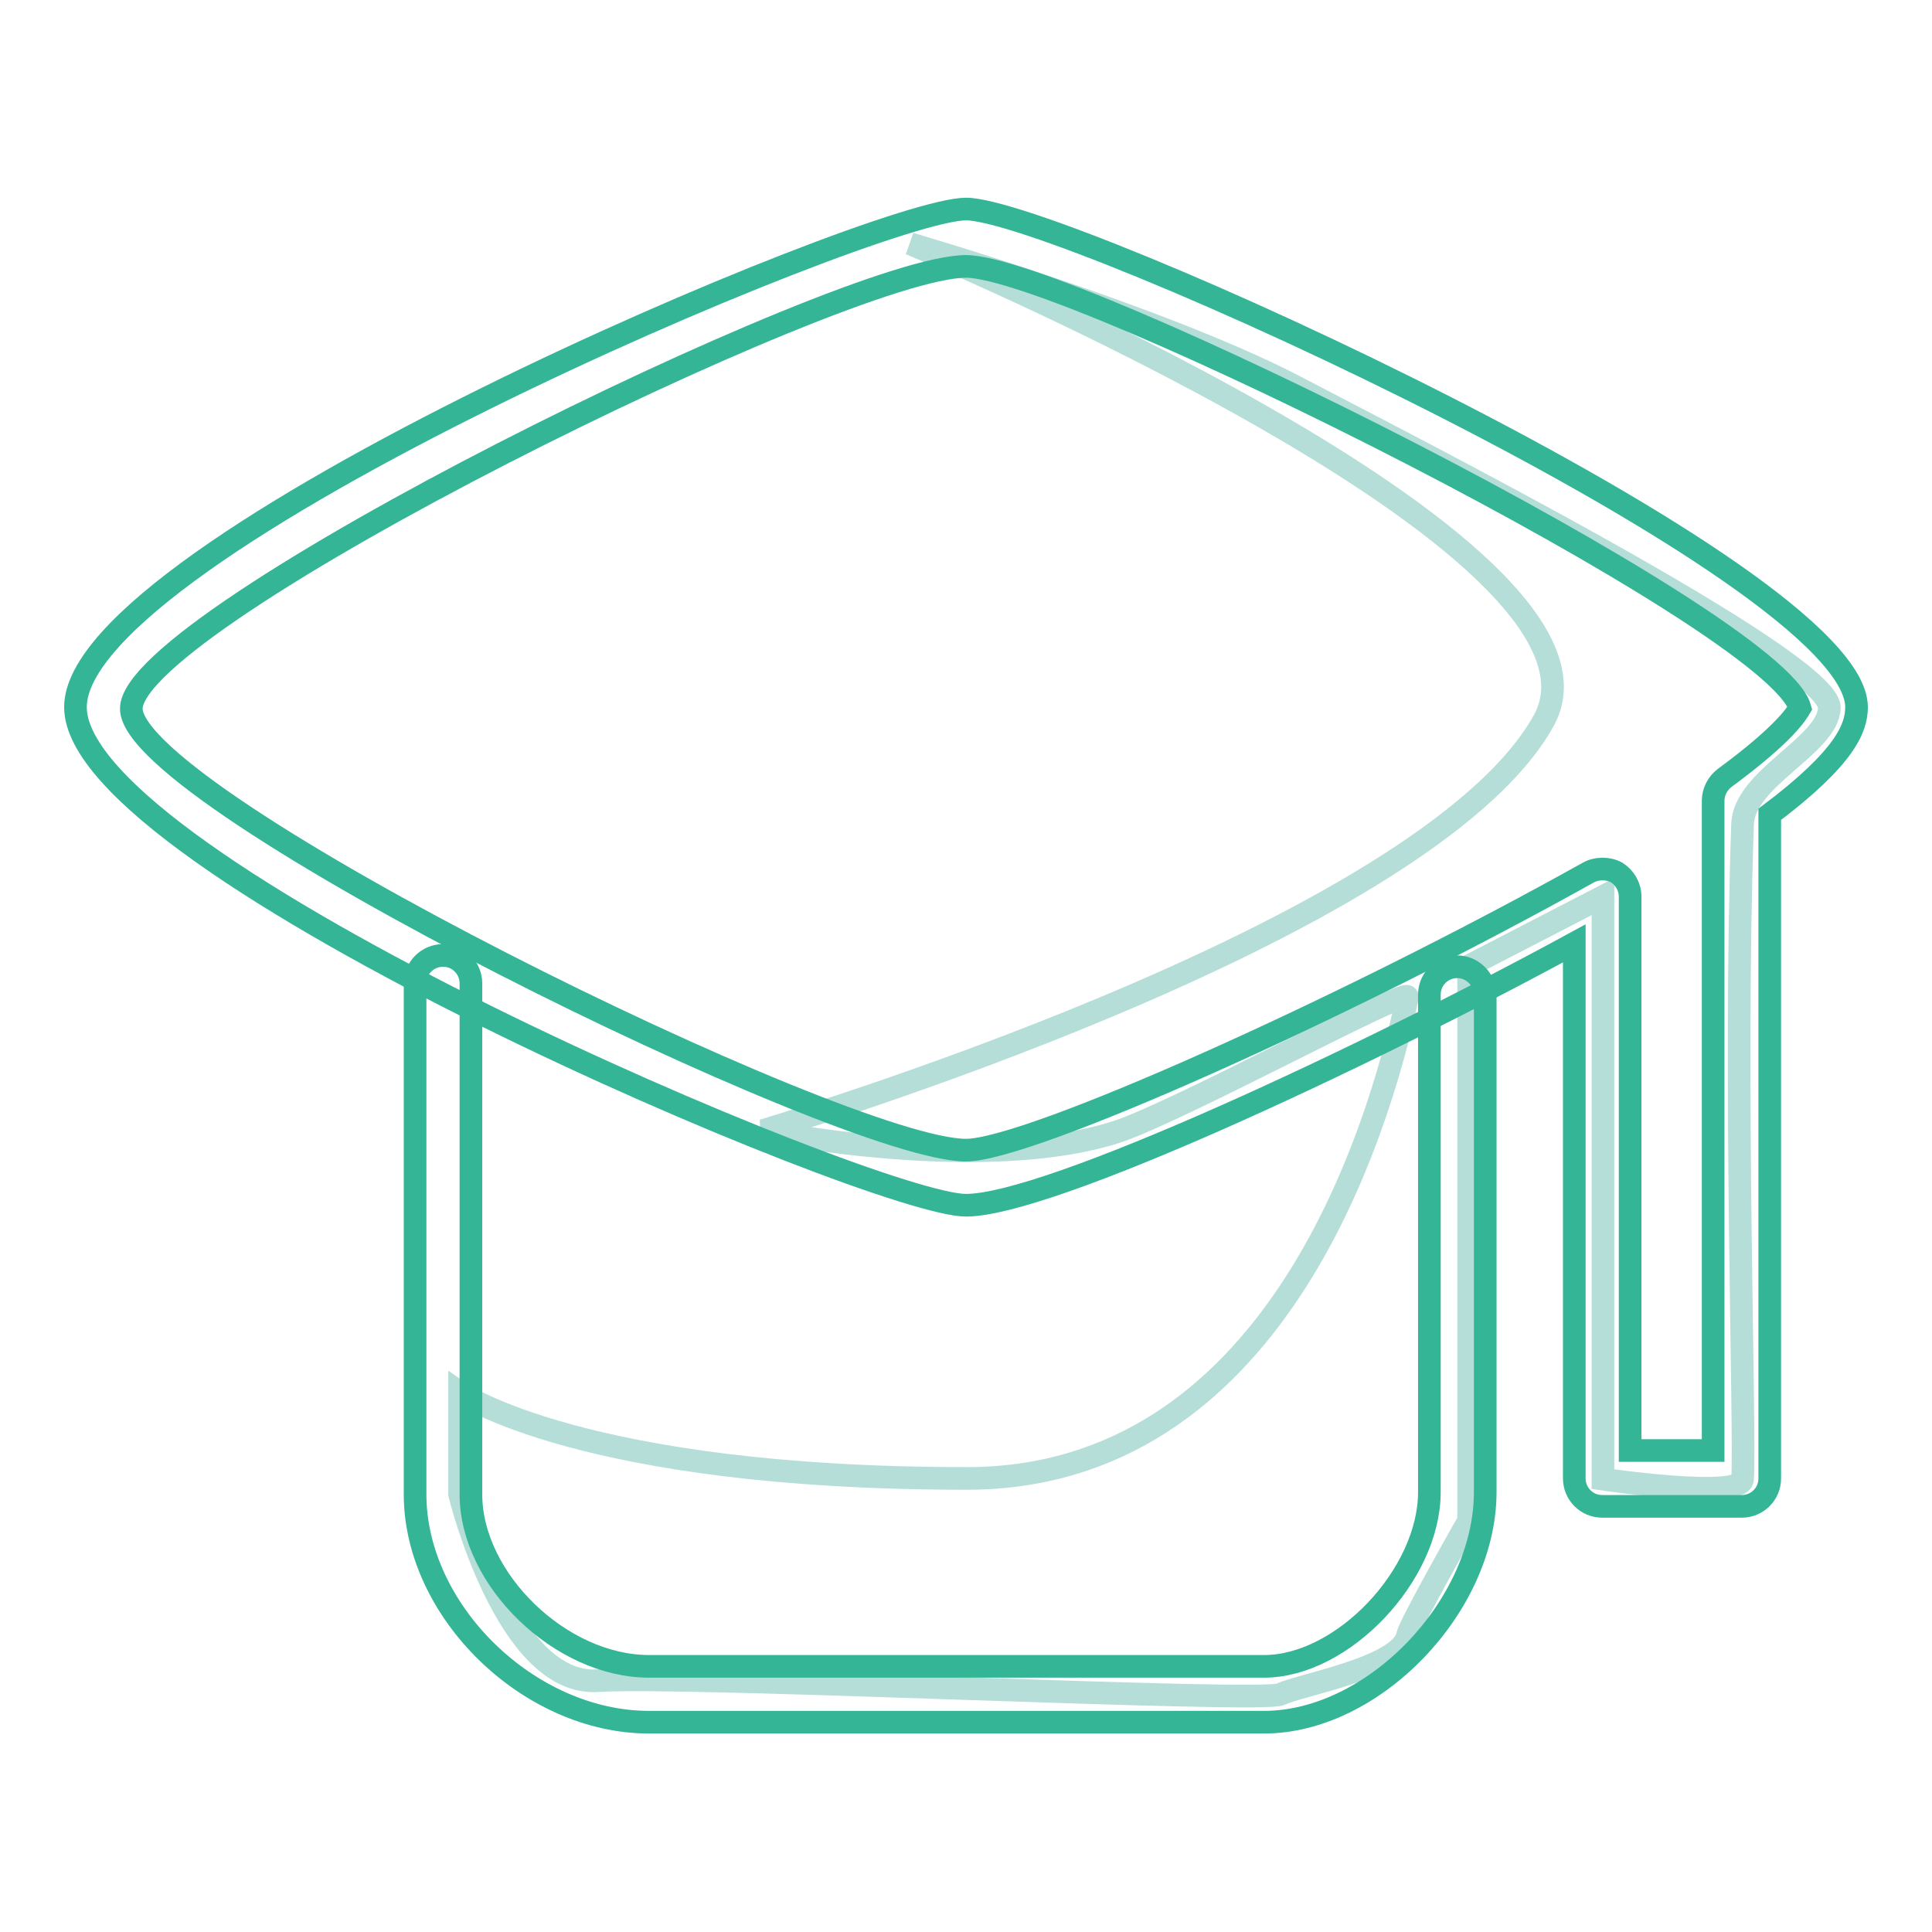
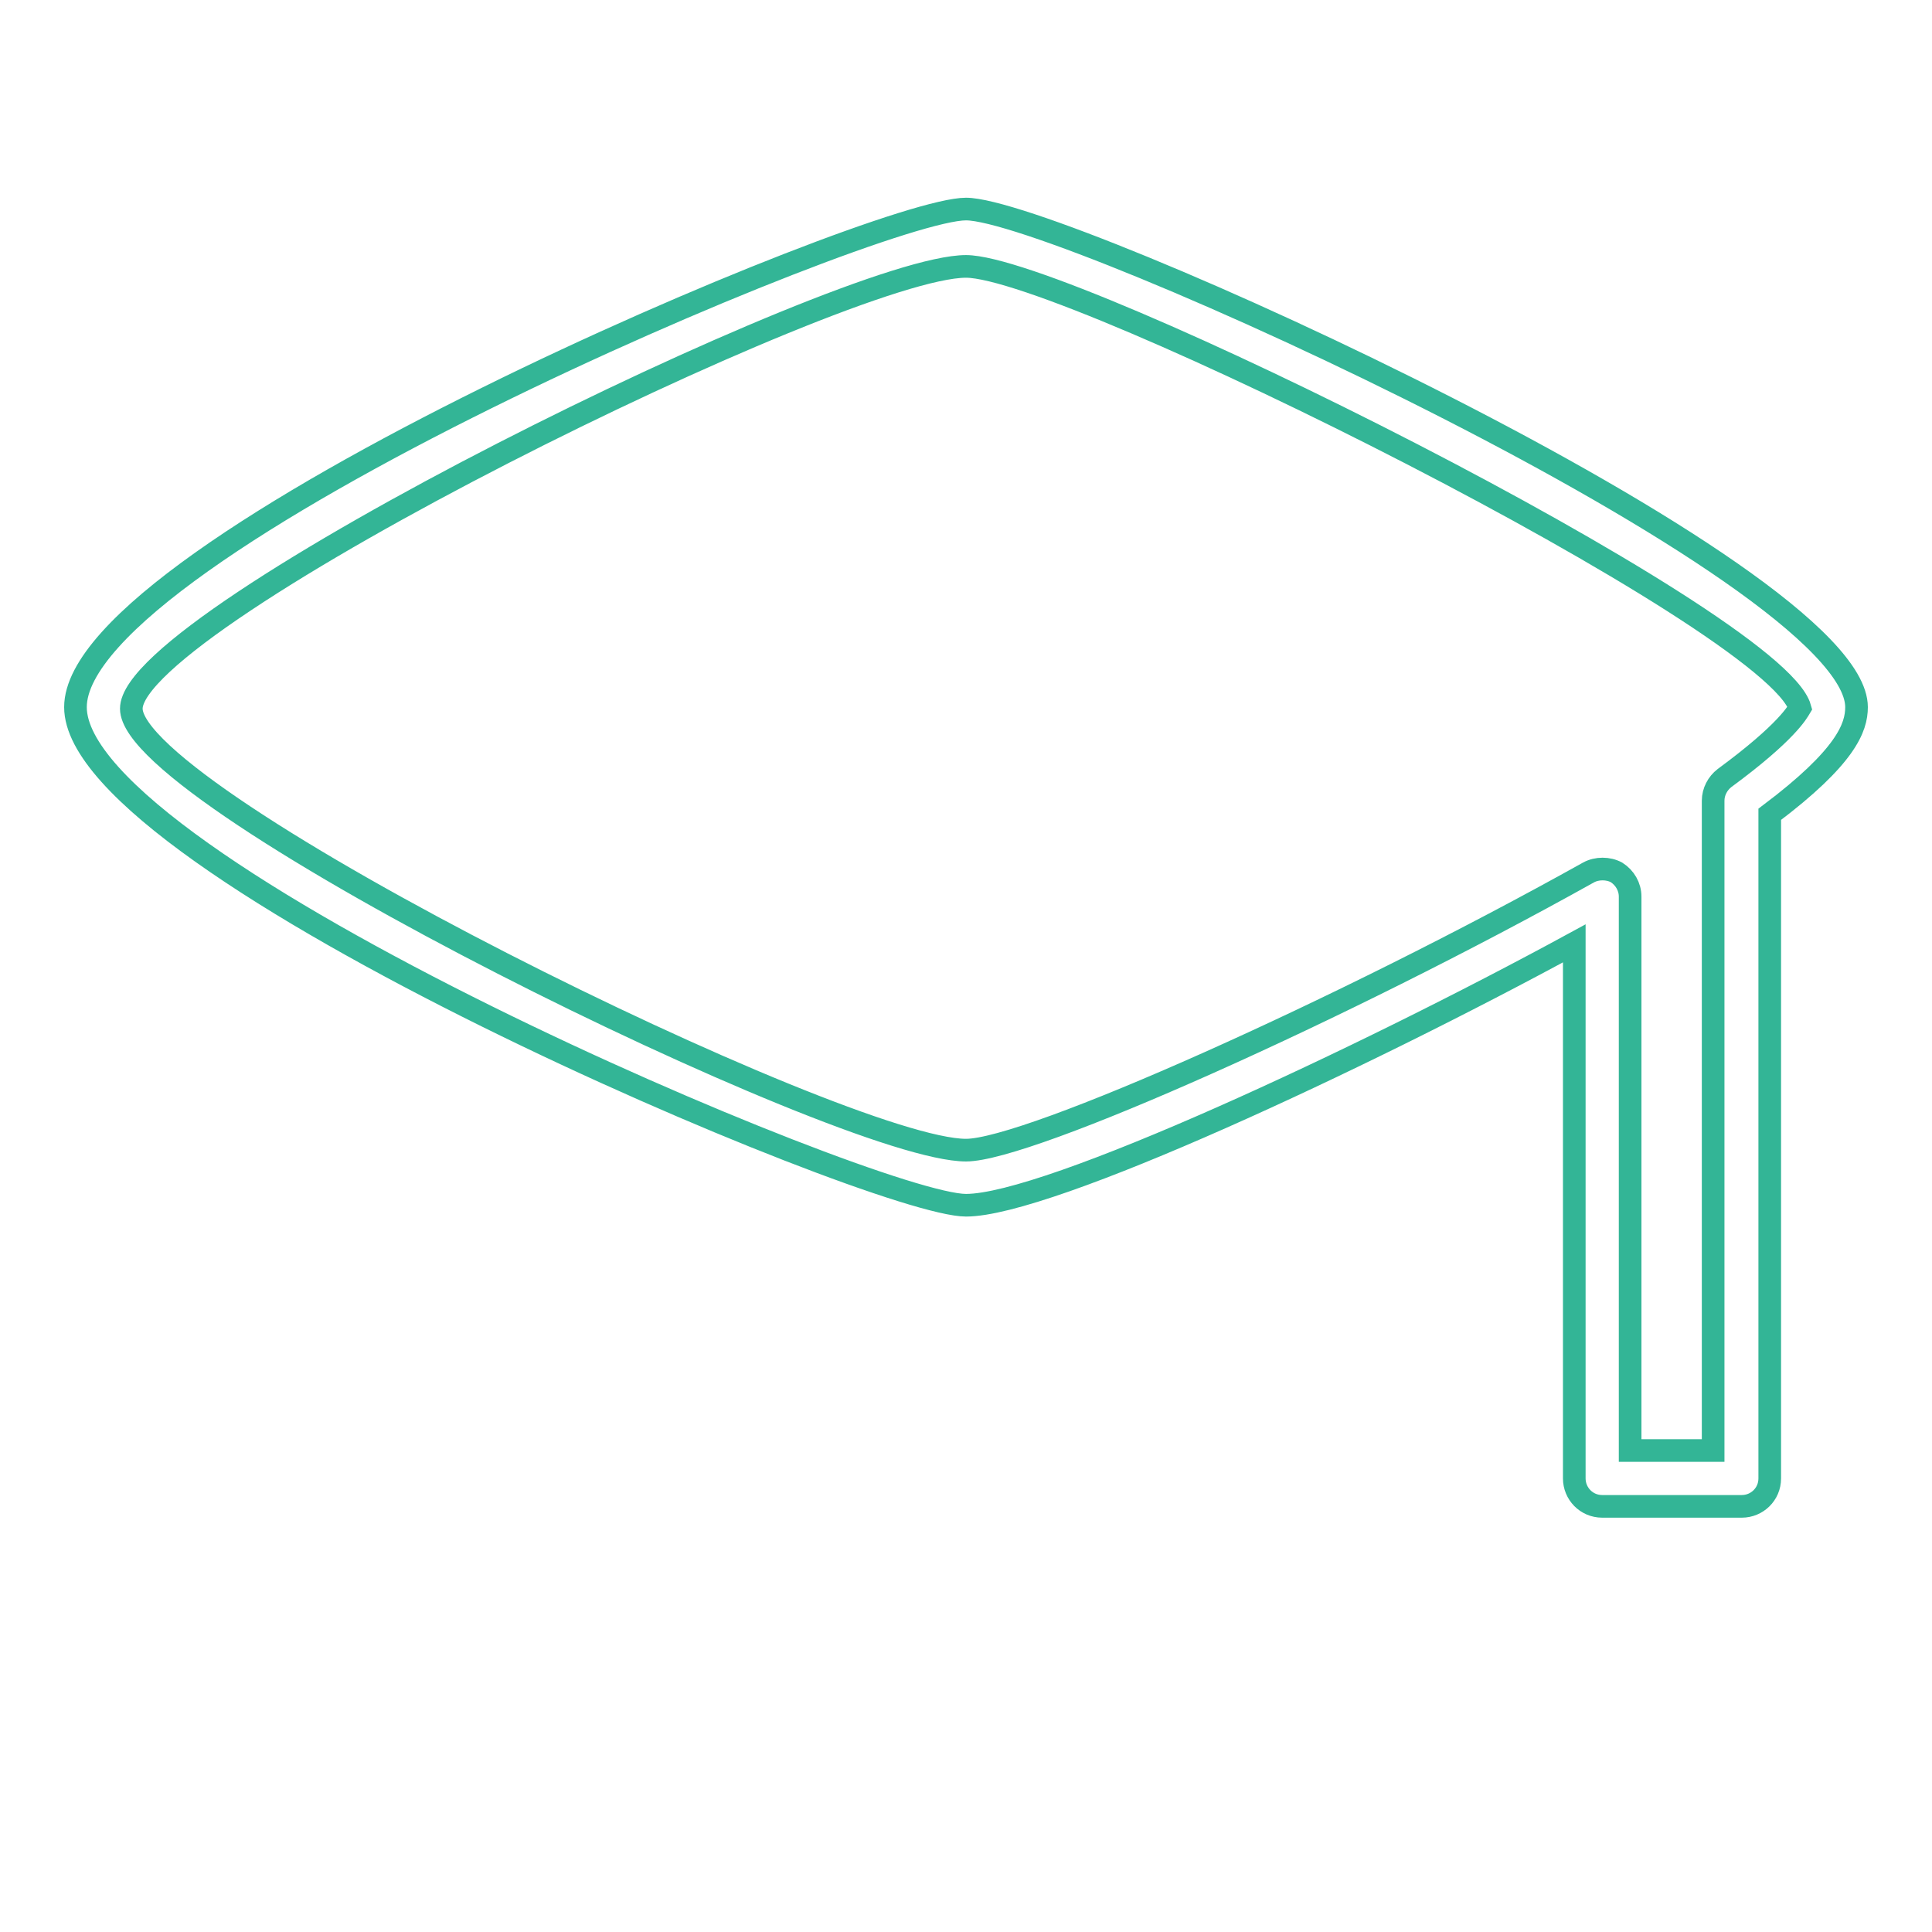
<svg xmlns="http://www.w3.org/2000/svg" version="1.1" x="0px" y="0px" viewBox="0 0 256 256" enable-background="new 0 0 256 256" xml:space="preserve">
  <g>
-     <path stroke-width="3" fill-opacity="0" stroke="#b5ded8" d="M101.1,149.8c0,0,29,5.9,46.8,0.2c8.1-2.6,38.9-19.4,38.6-17.9c-4,18.6-17.9,63.8-58.4,63.8 c-51,0-67.2-11.4-67.2-11.4V198c0,0,6.2,25.5,18.3,24.7c12-0.8,88.2,3,90.5,1.8c2.3-1.2,15.9-3.5,16.8-7.8 c0.3-1.5,8.1-15.2,8.1-15.2V128l17.8-9.2v77.2c0,0,18.3,2.7,18.5,0c0.4-6.2-1.2-53.1,0-86.8c0.2-6.1,11.3-10.4,11.5-15.4 c0.2-6.3-56.9-35.3-71-42.7c-17.8-9.2-50.8-18.8-50.8-18.8s96.5,40,84,63.1C189,123.8,101.1,149.8,101.1,149.8L101.1,149.8z" />
    <path stroke-width="3" fill-opacity="0" stroke="#33b596" d="M230.8,199.6h-18.5c-2.1,0-3.7-1.7-3.7-3.7V125c-28.3,15.4-69.7,34.7-80.6,34.7c-12.1,0-118-44.8-118-66 c0-21.2,105.9-66,118-66c12.4,0,118,48.1,118,66c0,2.7-1.4,6.6-11.5,14.2v88C234.5,198,232.8,199.6,230.8,199.6L230.8,199.6z  M216,192.2h11v-86.1c0-1.2,0.6-2.3,1.5-3c8.3-6.1,9.7-8.8,10-9.3c-3.3-11.7-97-58.5-110.5-58.5c-16.2,0-110.6,46.5-110.6,58.6 c0,12.1,94.4,58.5,110.6,58.5c8.3,0,49.9-18.6,82.5-36.8c1.1-0.6,2.6-0.6,3.7,0c1.1,0.7,1.8,1.9,1.8,3.2V192.2L216,192.2z" />
-     <path stroke-width="3" fill-opacity="0" stroke="#33b596" d="M167.5,228.2H86c-15.9,0-31-14.7-31-30.2v-67.7c0-2.1,1.7-3.7,3.7-3.7c2.1,0,3.7,1.7,3.7,3.7V198 c0,11.3,11.9,22.8,23.6,22.8h81.5c10.4,0,21.9-12.1,21.9-23.1v-65.9c0-2.1,1.7-3.7,3.7-3.7s3.7,1.7,3.7,3.7v65.9 C196.8,212.8,182,228.2,167.5,228.2z" />
  </g>
</svg>